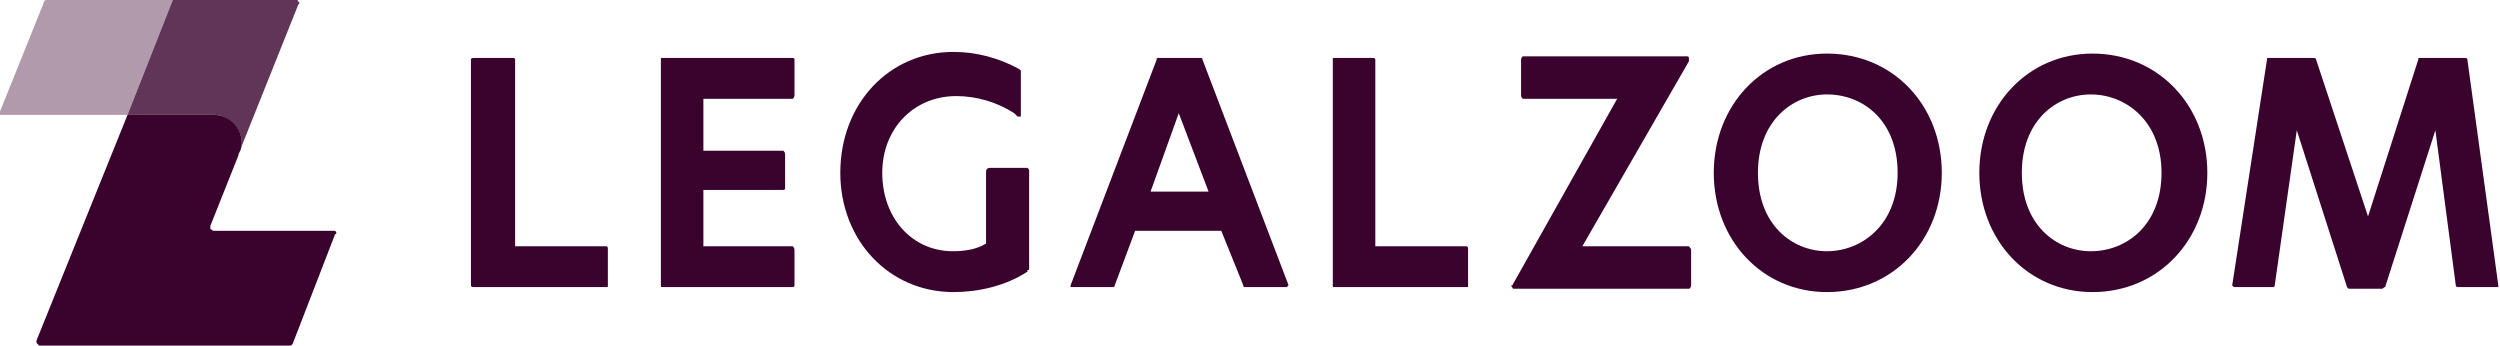
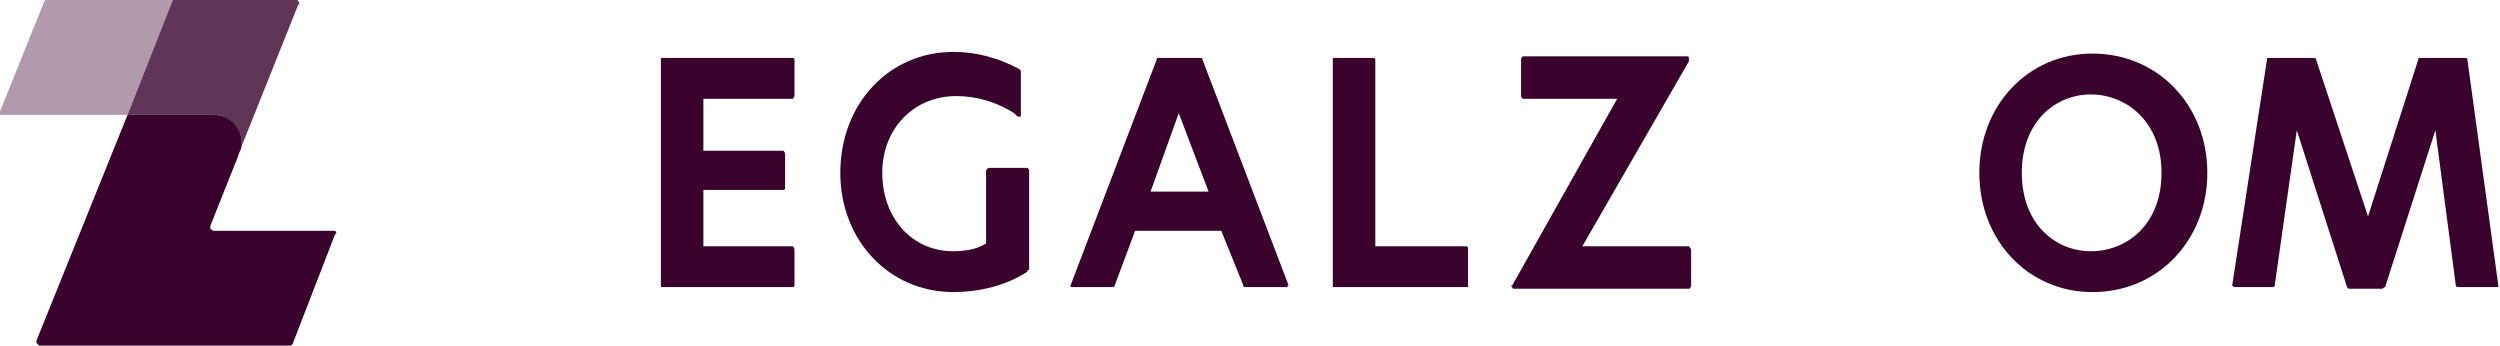
<svg xmlns="http://www.w3.org/2000/svg" width="434" height="60" viewBox="0 0 434 60" fill="none">
-   <path d="M105.238 42.746H89.424V10.35C89.424 10.062 89.136 10.062 89.136 10.062H82.331C82.043 10.062 81.756 10.062 81.756 10.35V49.551C81.756 49.839 82.043 49.839 82.331 49.839H105.238C105.526 49.839 105.526 49.839 105.526 49.551V43.321C105.526 43.034 105.526 42.746 105.238 42.746Z" fill="#3A032D" />
  <path d="M122.109 17.155H137.636C137.636 17.155 137.923 16.868 137.923 16.58V10.35C137.923 10.062 137.636 10.062 137.636 10.062H115.016C114.729 10.062 114.729 10.062 114.729 10.35V49.551C114.729 49.839 114.729 49.839 115.016 49.839H137.636C137.636 49.839 137.923 49.839 137.923 49.551V43.321C137.923 43.034 137.636 42.746 137.636 42.746H122.109V32.97H136.006C136.006 32.97 136.294 32.97 136.294 32.682V26.74C136.294 26.452 136.006 26.165 136.006 26.165H122.109V17.155Z" fill="#3A032D" />
  <path d="M223.705 49.551L208.753 10.35C208.753 10.062 208.465 10.062 208.465 10.062H201.085C200.798 10.062 200.798 10.062 200.798 10.35L185.846 49.551C185.846 49.551 185.846 49.551 185.846 49.839H186.133H193.226C193.226 49.839 193.513 49.839 193.513 49.551L197.06 40.062H212.012L215.846 49.551C215.846 49.839 215.846 49.839 216.133 49.839H223.226H223.513C223.418 49.551 223.705 49.551 223.705 49.551ZM209.807 33.257H199.743L204.632 19.647L209.807 33.257Z" fill="#3A032D" />
  <path d="M254.57 42.746H238.755V10.35C238.755 10.062 238.468 10.062 238.18 10.062H231.663C231.375 10.062 231.375 10.062 231.375 10.35V49.551C231.375 49.839 231.375 49.839 231.663 49.839H254.57C254.857 49.839 254.857 49.839 254.857 49.551V43.321C254.857 43.034 254.857 43.034 254.857 43.034C254.762 42.746 254.57 42.746 254.57 42.746Z" fill="#3A032D" />
  <path d="M293.195 42.749H274.697L293.195 10.64C293.195 10.352 293.195 10.352 293.195 10.065C293.195 10.065 293.195 9.777 292.908 9.777H264.345C264.345 9.777 264.058 10.065 264.058 10.352V16.582C264.058 16.87 264.345 17.157 264.345 17.157H280.735L262.524 49.554C262.237 49.554 262.237 49.554 262.524 49.841C262.524 49.841 262.524 50.129 262.812 50.129H293.291C293.291 50.129 293.579 49.841 293.579 49.554V43.324C293.483 43.036 293.195 42.749 293.195 42.749Z" fill="#3A032D" />
-   <path d="M317.158 9.301C305.944 9.301 297.51 18.31 297.51 30.004C297.51 41.697 305.944 50.706 317.158 50.706C328.564 50.706 337.094 41.697 337.094 30.004C337.094 18.31 328.66 9.301 317.158 9.301ZM329.427 30.004C329.427 39.013 323.197 43.614 317.158 43.614C311.12 43.614 305.177 39.013 305.177 30.004C305.177 20.994 311.216 16.393 317.158 16.393C323.484 16.393 329.427 20.994 329.427 30.004Z" fill="#3A032D" />
  <path d="M363.258 9.301C352.044 9.301 343.609 18.31 343.609 30.004C343.609 41.697 352.044 50.706 363.258 50.706C374.664 50.706 383.194 41.697 383.194 30.004C383.194 18.31 374.664 9.301 363.258 9.301ZM362.97 16.393C369.009 16.393 375.239 20.994 375.239 30.004C375.239 39.013 369.2 43.614 362.97 43.614C356.932 43.614 350.99 39.013 350.99 30.004C350.99 20.994 356.932 16.393 362.97 16.393Z" fill="#3A032D" />
  <path d="M428.34 10.35C428.34 10.062 428.053 10.062 427.765 10.062H420.098C419.81 10.062 419.81 10.062 419.81 10.35L411.088 37.571L402.078 10.35C402.078 10.062 401.791 10.062 401.503 10.062H393.836C393.548 10.062 393.548 10.062 393.548 10.35L387.51 49.551L387.797 49.839C387.797 49.839 387.797 49.839 388.085 49.839H394.602C394.602 49.839 394.89 49.839 394.89 49.551L398.724 22.618L407.446 49.839L407.733 50.126H413.484C413.772 50.126 413.772 49.839 414.059 49.839L422.781 22.618L426.328 49.551C426.328 49.839 426.615 49.839 426.903 49.839H433.42H433.708V49.551L428.34 10.35Z" fill="#3A032D" />
  <path d="M177.986 29.14H171.756C171.468 29.14 171.18 29.427 171.18 29.715V42.27C171.468 42.27 171.468 42.27 171.18 42.27C169.551 43.325 167.347 43.612 165.43 43.612C158.337 43.612 153.161 37.861 153.161 30.002C153.161 22.334 158.625 16.679 166.005 16.679C169.551 16.679 173.097 17.734 176.069 19.651L176.644 20.226C176.931 20.226 176.931 20.226 177.219 20.226C177.219 19.938 177.219 19.938 177.219 19.651V12.558C177.219 12.271 177.219 12.271 177.219 12.271L176.931 11.983C173.385 10.066 169.551 9.012 165.526 9.012C154.311 9.012 145.877 18.021 145.877 30.002C145.877 41.695 154.311 50.705 165.526 50.705C169.839 50.705 174.535 49.651 178.369 47.159V46.871C178.656 46.871 178.657 46.871 178.657 46.584V29.715C178.657 29.427 178.656 29.427 178.369 29.14H177.986Z" fill="#3A032D" />
  <path opacity="0.8" d="M51.566 0H30L22.141 19.936H37.093C38.435 19.936 39.585 20.511 40.639 21.566C41.502 22.428 41.981 23.77 41.981 24.824C41.981 25.687 41.693 26.166 41.406 26.741L51.757 0.863C52.045 0.575 52.045 0.288 51.757 0.288C51.757 -1.17115e-05 51.566 0 51.566 0Z" fill="#3A032D" />
  <path d="M57.796 40.065H37.093C36.805 40.065 36.805 39.778 36.518 39.778C36.518 39.49 36.518 39.49 36.518 39.203L41.406 26.934V26.743C41.694 26.168 41.981 25.688 41.981 24.826C41.981 22.142 39.777 19.938 37.093 19.938H22.141L6.326 59.139C6.326 59.426 6.326 59.714 6.614 59.714C6.614 60.001 6.901 60.001 6.901 60.001H50.224C50.511 60.001 50.511 60.001 50.799 59.714L58.179 40.64C58.467 40.64 58.467 40.353 58.179 40.065H57.796Z" fill="#3A032D" />
  <path opacity="0.4" d="M8.243 0C7.955 0 7.668 -1.17115e-05 7.668 0.288L0 19.361C0 19.361 0 19.648 0 19.936C0.288 19.936 0.288 19.936 0.575 19.936H22.141L30 0H8.243Z" fill="#3A032D" />
</svg>